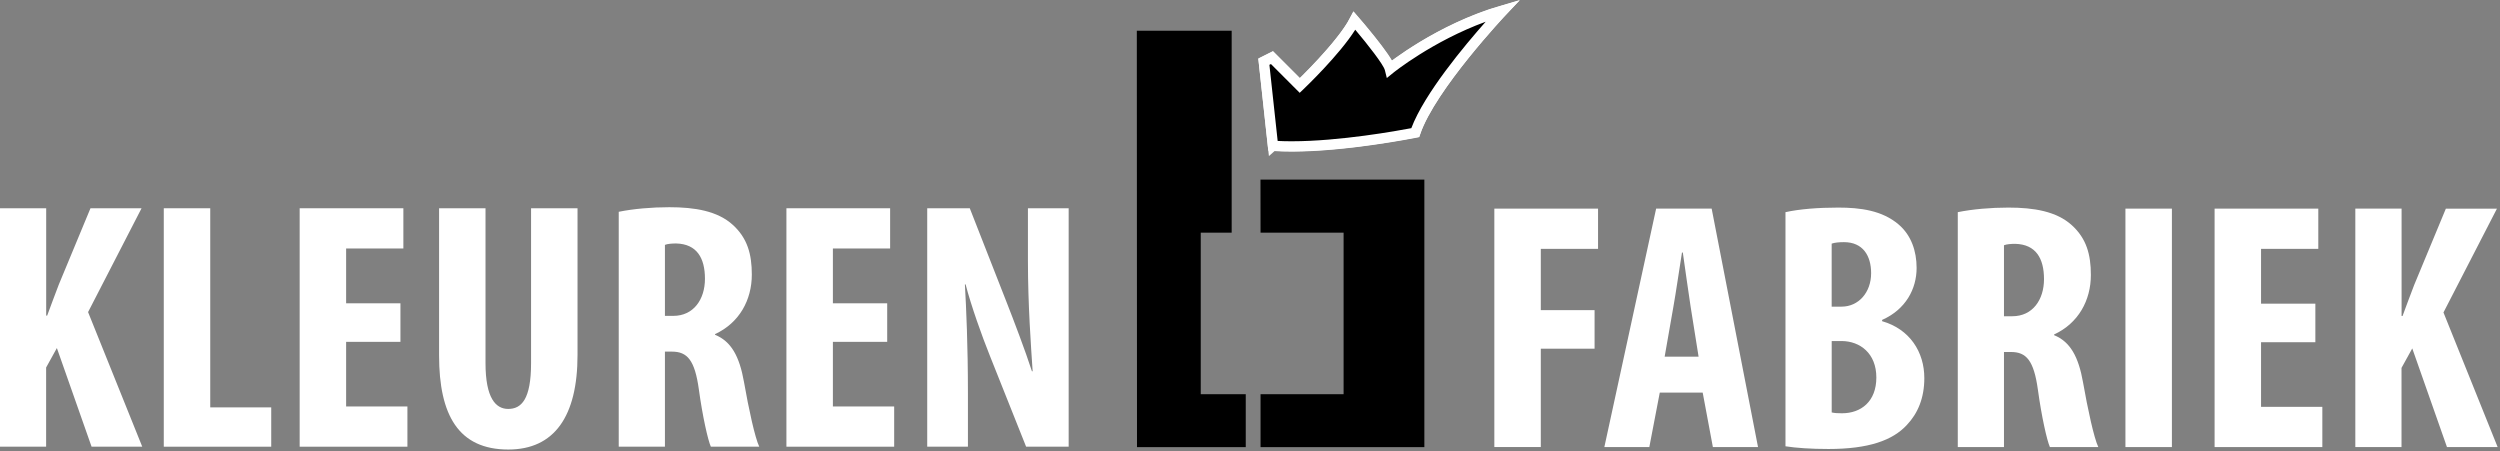
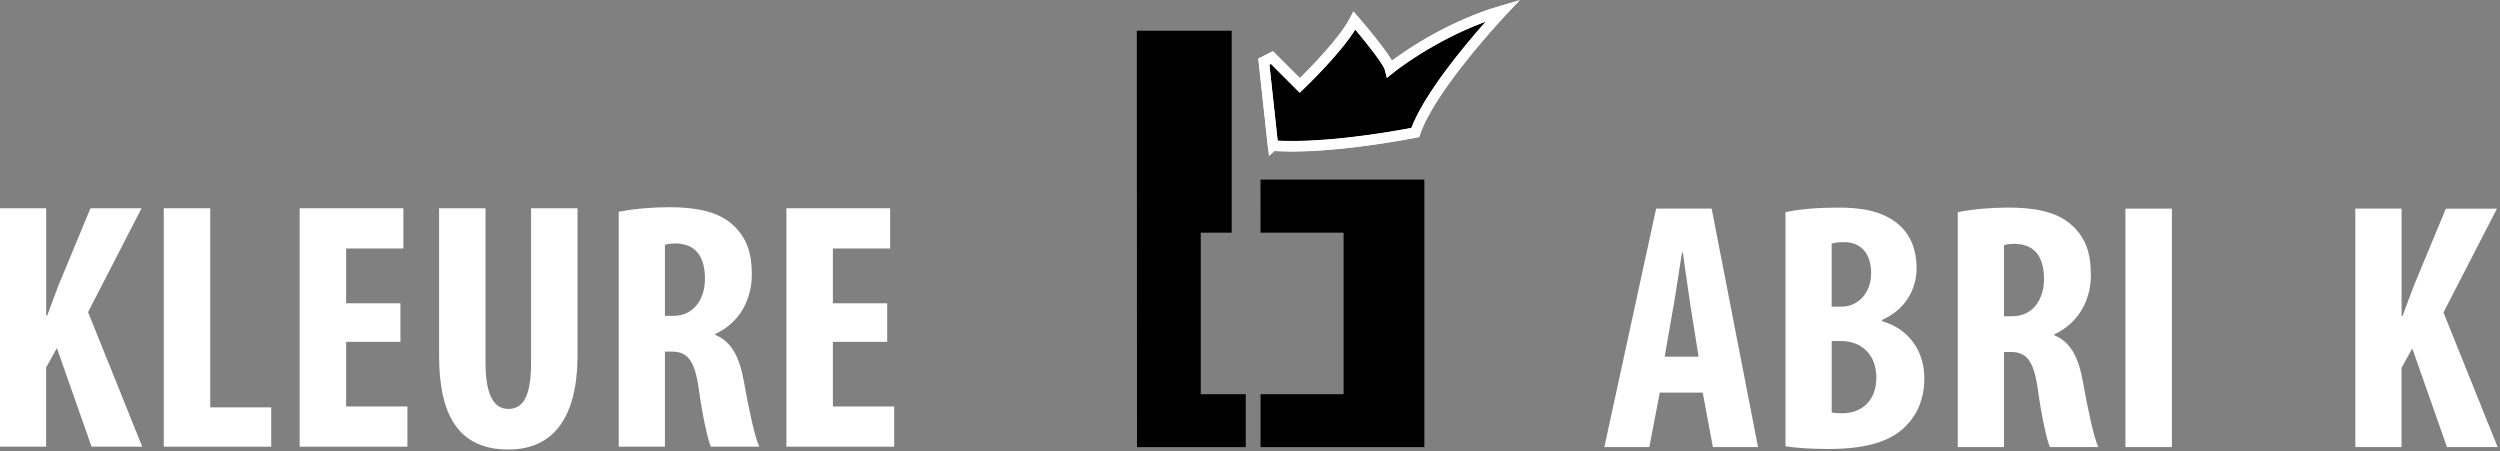
<svg xmlns="http://www.w3.org/2000/svg" width="742" height="134" viewBox="0 0 742 134" fill="none">
  <rect x="0" y="0" width="742" height="134" fill="#808080" stroke="none" />
  <g clip-path="url(#clip0_34_270)">
    <path d="M377.82 43.2L375.11 18.24L377.52 17.03L385.79 25.3C385.79 25.3 398.12 13.57 402.03 6.06C402.03 6.06 411.81 17.34 412.56 20.34C412.56 20.34 426.99 8.61 446.09 3.05C446.09 3.05 424.74 25.6 420.08 39.28C420.08 39.28 394.82 44.39 377.83 43.19L377.82 43.2Z" fill="#FFCE34" stroke="white" style="fill:#FFCE34;fill:color(display-p3 1 0.808 0.204);fill-opacity:1;stroke:white;stroke-opacity:1;" stroke-width="3.07" />
    <path d="M337.41 9.13H365.56V69.06H356.38V116.99H369.74V132.7H337.46L337.41 9.13Z" fill="#F8971D" style="fill:#F8971D;fill:color(display-p3 0.973 0.592 0.114);fill-opacity:1;" />
    <path d="M374.11 53.31L374.13 69.05H398.78V116.99H374.13V132.7H422.75V53.31H374.11Z" fill="#7AC143" style="fill:#7AC143;fill:color(display-p3 0.478 0.757 0.263);fill-opacity:1;" />
-     <path d="M377.81 43.29L375.1 18.35L377.51 17.15L385.77 25.41C385.77 25.41 398.09 13.69 402 6.18C402 6.18 411.77 17.45 412.52 20.45C412.52 20.45 426.94 8.73 446.02 3.17C446.02 3.17 424.68 25.71 420.03 39.38C420.03 39.38 394.78 44.49 377.81 43.29Z" fill="#FFC425" style="fill:#FFC425;fill:color(display-p3 1 0.769 0.145);fill-opacity:1;" />
    <path d="M383.41 45C381.37 45 379.45 44.94 377.7 44.81L376.42 44.72L373.46 17.45L377.81 15.27L385.78 23.25C388.83 20.24 397.55 11.39 400.63 5.47L401.67 3.47L403.15 5.18C404.55 6.8 410.67 13.94 413.08 18.08C417.31 14.92 429.79 6.3 445.58 1.7L451.01 0.12L447.12 4.23C446.91 4.45 425.96 26.68 421.47 39.88L421.19 40.71L420.33 40.88C420.13 40.92 399.79 45 383.41 45ZM379.19 41.83C380.52 41.9 381.93 41.93 383.41 41.93C397.6 41.93 414.9 38.8 418.88 38.04C422.75 27.78 434.67 13.54 440.95 6.45C425.13 12.25 413.61 21.53 413.48 21.64L411.61 23.16L411.03 20.82C410.62 19.2 406.03 13.31 402.24 8.82C397.5 16.34 387.3 26.07 386.83 26.52L385.75 27.55L377.22 19.01L376.76 19.24L379.21 41.83H379.19Z" fill="white" style="fill:white;fill-opacity:1;" />
    <path d="M0 61.81H13.71V93.67H14C15.15 90.65 16.22 87.59 17.44 84.49L26.85 61.82H42.01L26.14 92.63L42.22 132.58H27.18L16.88 103.3L13.69 109.08V132.58H0V61.81Z" fill="white" style="fill:white;fill-opacity:1;" />
    <path d="M48.61 61.81H62.4V120.91H80.5V132.58H48.61V61.81Z" fill="white" style="fill:white;fill-opacity:1;" />
    <path d="M118.85 101.46H102.73V120.64H120.92V132.58H88.94V61.81H119.72V73.75H102.73V90.02H118.85V101.46Z" fill="white" style="fill:white;fill-opacity:1;" />
    <path d="M144.1 61.81V107.79C144.1 118.18 147.15 121.37 150.83 121.37C154.76 121.37 157.62 118.52 157.62 107.79V61.81H171.41V105.36C171.41 123.59 164.51 133.42 150.87 133.42C136.08 133.42 130.32 123.19 130.32 105.51V61.81H144.11H144.1Z" fill="white" style="fill:white;fill-opacity:1;" />
    <path d="M183.64 62.86C187.97 61.98 193.42 61.5 198.66 61.5C206.19 61.5 212.97 62.6 217.53 66.77C221.82 70.69 223.14 75.41 223.14 81.49C223.14 89.06 219.43 95.83 212.23 99.16V99.37C217.03 101.32 219.47 105.76 220.82 113.4C222.19 121.23 224.09 130.01 225.35 132.58H210.98C210.1 130.62 208.5 123.47 207.43 115.64C206.22 106.84 203.98 104.36 199.41 104.36H197.35V132.58H183.64V62.86ZM197.35 93.75H199.85C205.83 93.75 209.23 88.88 209.23 82.74C209.23 76.6 206.84 72.42 200.69 72.26C199.46 72.26 198.11 72.36 197.35 72.68V93.76V93.75Z" fill="white" style="fill:white;fill-opacity:1;" />
    <path d="M263.32 101.46H247.2V120.64H265.39V132.58H233.41V61.81H264.19V73.75H247.2V90.02H263.32V101.46Z" fill="white" style="fill:white;fill-opacity:1;" />
-     <path d="M275.2 132.58V61.81H287.83L298.71 89.57C300.85 95.02 304.3 104.07 306.28 110.2H306.49C306 102.81 305.09 90.45 305.09 77.45V61.81H317.18V132.58H304.55L293.82 105.66C291.42 99.69 288.23 90.74 286.59 84.41H286.38C286.78 91.52 287.28 102.44 287.28 116.67V132.58H275.19H275.2Z" fill="white" style="fill:white;fill-opacity:1;" />
-     <path d="M443.52 61.92H474.3V73.86H457.31V92.05H473.27V103.49H457.31V132.68H443.52V61.92Z" fill="white" style="fill:white;fill-opacity:1;" />
    <path d="M492.62 116.53L489.52 132.69H476.17L491.54 61.92H508.02L521.78 132.69H508.38L505.36 116.53H492.63H492.62ZM504.14 105.86L501.78 91.04C501.1 86.74 500.15 79.63 499.46 74.95H499.21C498.45 79.65 497.4 86.97 496.66 91.06L494.07 105.85H504.14V105.86Z" fill="white" style="fill:white;fill-opacity:1;" />
    <path d="M529.93 62.97C534.09 62.05 539.62 61.61 545.59 61.61C552.14 61.61 558.62 62.46 563.49 66.61C567.27 69.81 568.85 74.55 568.85 79.51C568.85 85.79 565.6 91.85 558.61 94.95V95.33C566.8 97.68 571.14 104.44 571.14 112.22C571.14 118.08 569.25 122.66 565.96 126.12C561.74 130.72 554.56 133.26 542.71 133.26C537.48 133.26 533.08 132.95 529.93 132.46V62.97ZM543.64 91.01H546.6C551.59 91.01 555.35 86.83 555.35 81.08C555.35 75.88 552.9 71.87 547.29 71.87C545.77 71.87 544.53 72 543.64 72.31V91.01ZM543.64 122.41C544.52 122.62 545.52 122.66 546.71 122.66C552.32 122.66 556.9 119.2 556.9 112.04C556.9 104.88 552.07 101.25 546.62 101.22H543.65V122.4L543.64 122.41Z" fill="white" style="fill:white;fill-opacity:1;" />
    <path d="M581.07 62.97C585.4 62.09 590.85 61.61 596.09 61.61C603.62 61.61 610.4 62.71 614.96 66.88C619.25 70.8 620.57 75.52 620.57 81.6C620.57 89.17 616.86 95.94 609.66 99.27V99.48C614.46 101.43 616.9 105.87 618.25 113.51C619.62 121.34 621.52 130.12 622.78 132.69H608.41C607.53 130.73 605.93 123.58 604.86 115.75C603.65 106.95 601.41 104.47 596.84 104.47H594.78V132.69H581.07V62.97ZM594.78 93.86H597.28C603.26 93.86 606.66 88.99 606.66 82.85C606.66 76.71 604.27 72.53 598.12 72.37C596.89 72.37 595.54 72.47 594.78 72.79V93.87V93.86Z" fill="white" style="fill:white;fill-opacity:1;" />
    <path d="M644.62 61.92V132.69H630.83V61.92H644.62Z" fill="white" style="fill:white;fill-opacity:1;" />
-     <path d="M687.2 101.57H671.08V120.75H689.27V132.69H657.29V61.92H688.07V73.86H671.08V90.13H687.2V101.57Z" fill="white" style="fill:white;fill-opacity:1;" />
    <path d="M699.08 61.92H712.79V93.78H713.08C714.22 90.76 715.3 87.7 716.52 84.6L725.93 61.93H741.09L725.22 92.74L741.3 132.69H726.26L715.96 103.41L712.77 109.19V132.69H699.06V61.92H699.08Z" fill="white" style="fill:white;fill-opacity:1;" />
  </g>
  <defs>
    <clipPath id="clip0_34_270">
      <rect width="741.32" height="133.42" fill="white" style="fill:white;fill-opacity:1;" />
    </clipPath>
  </defs>
</svg>